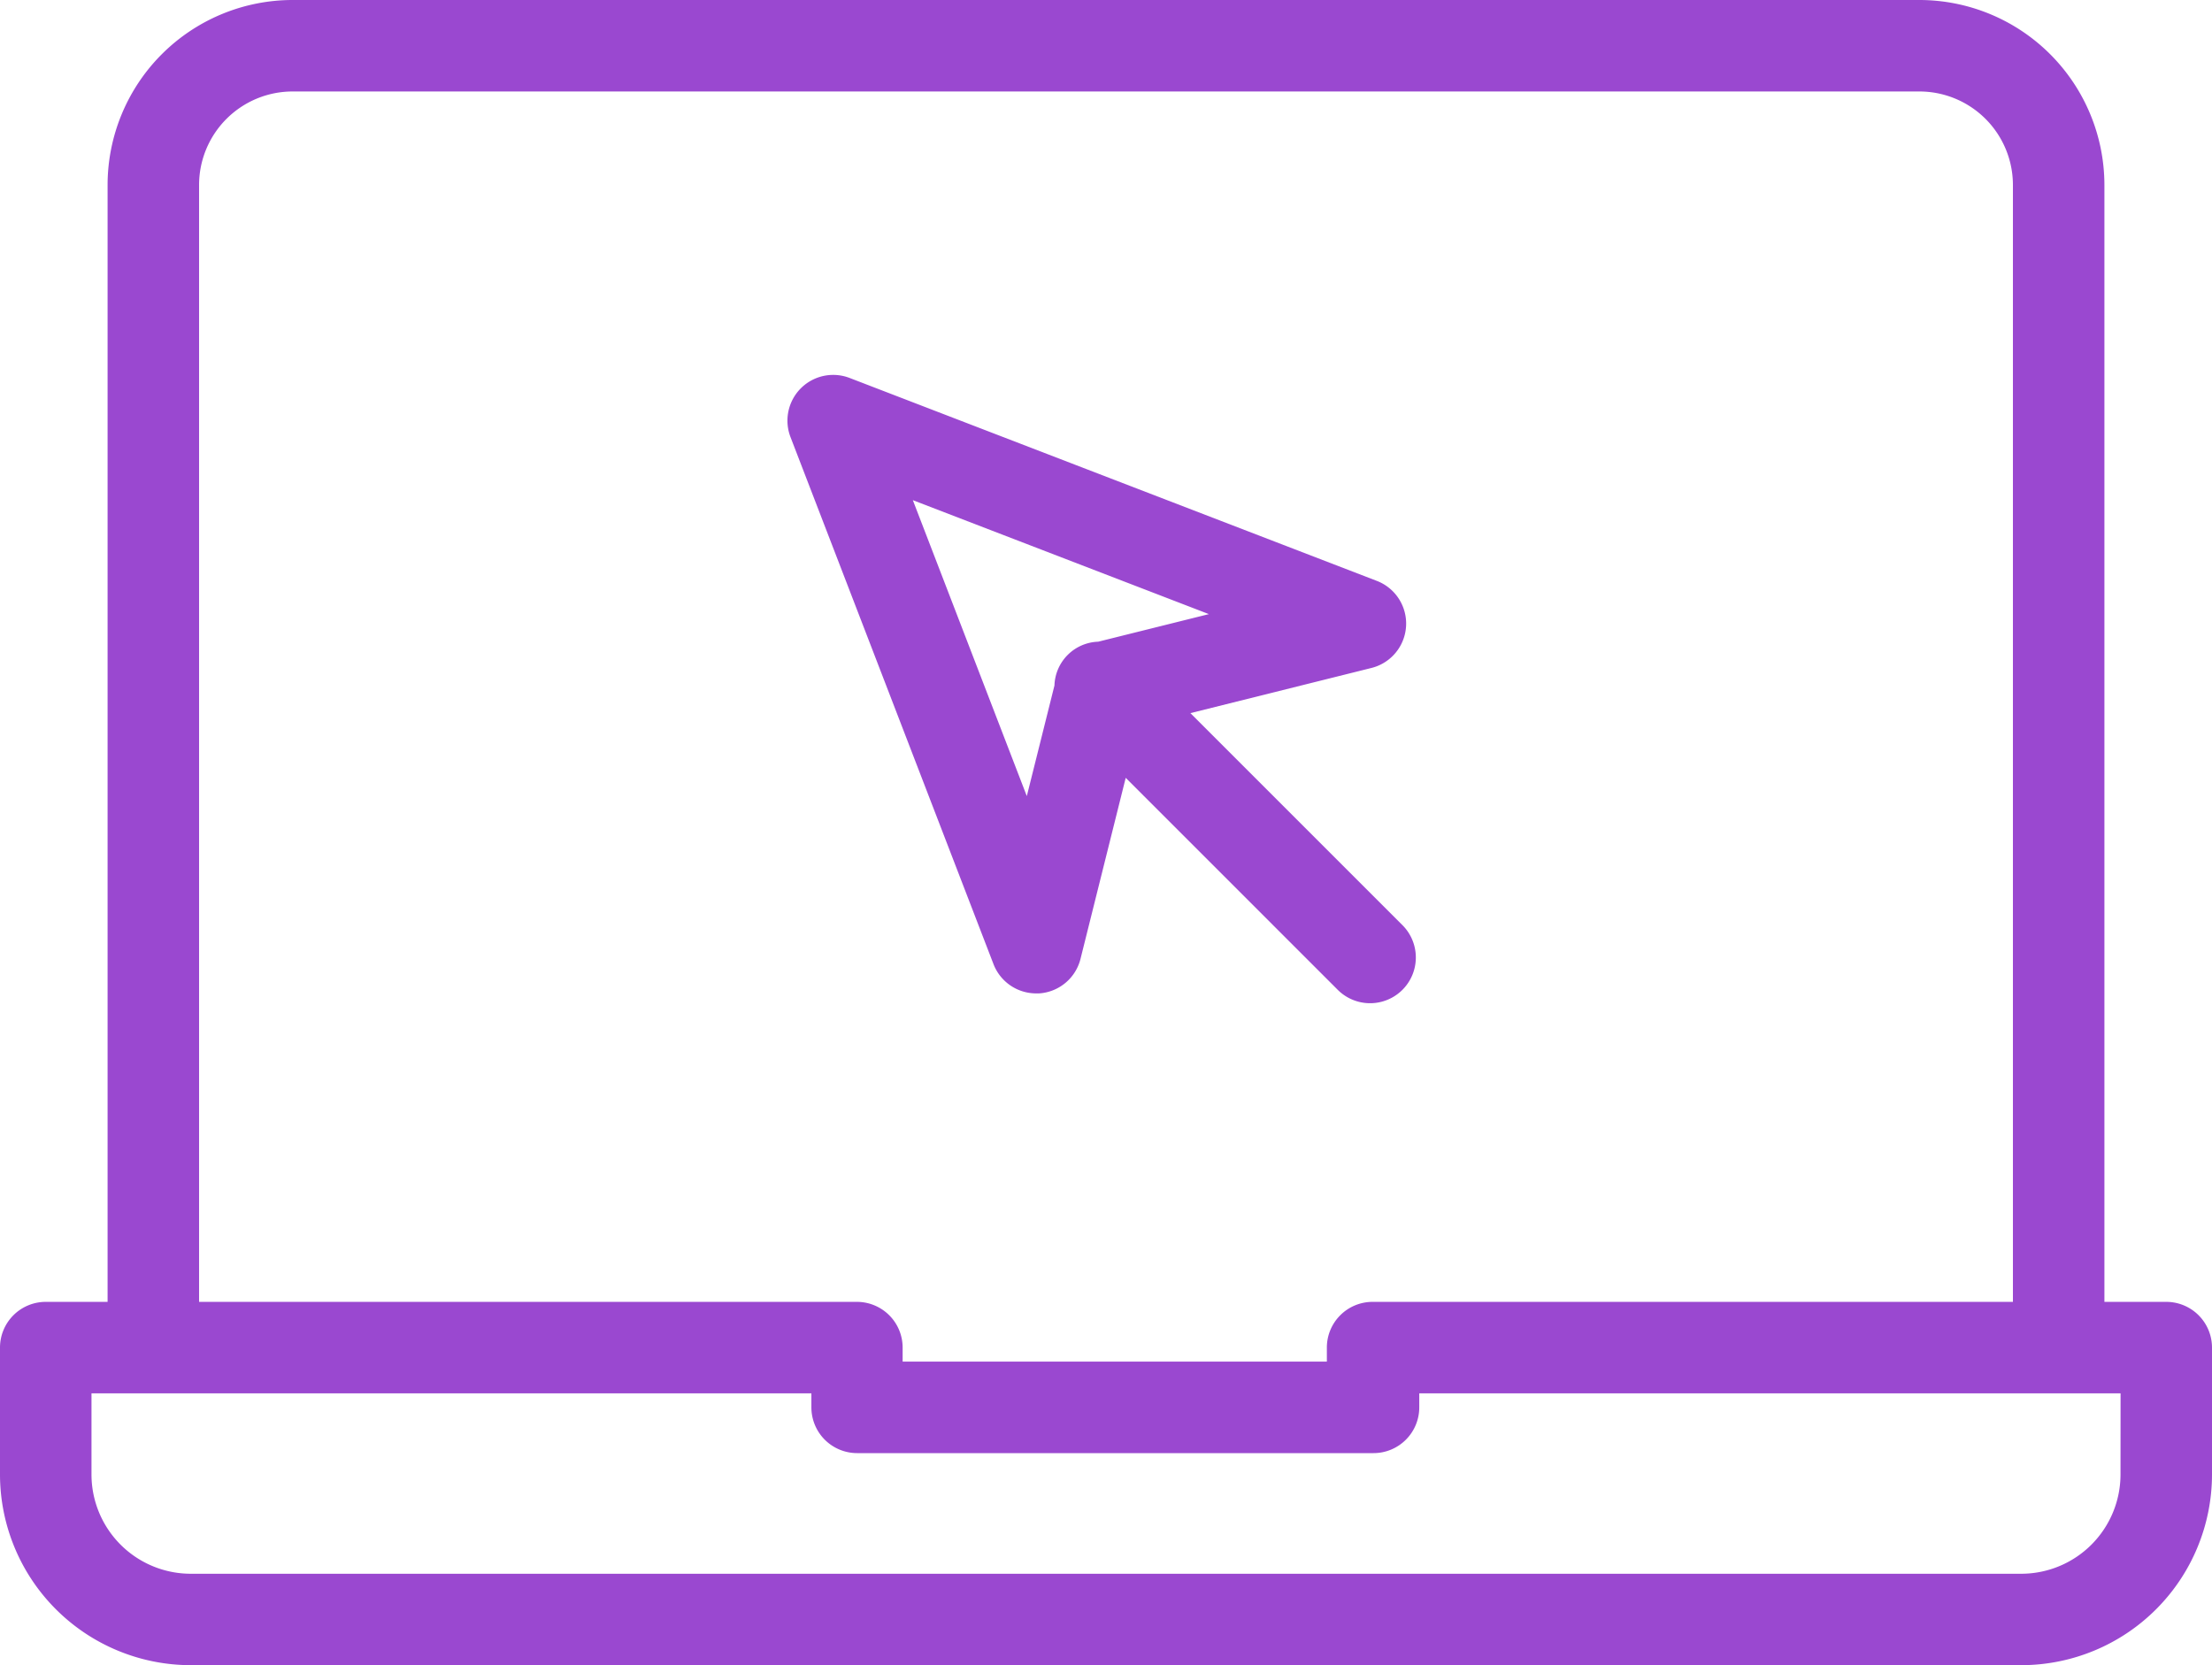
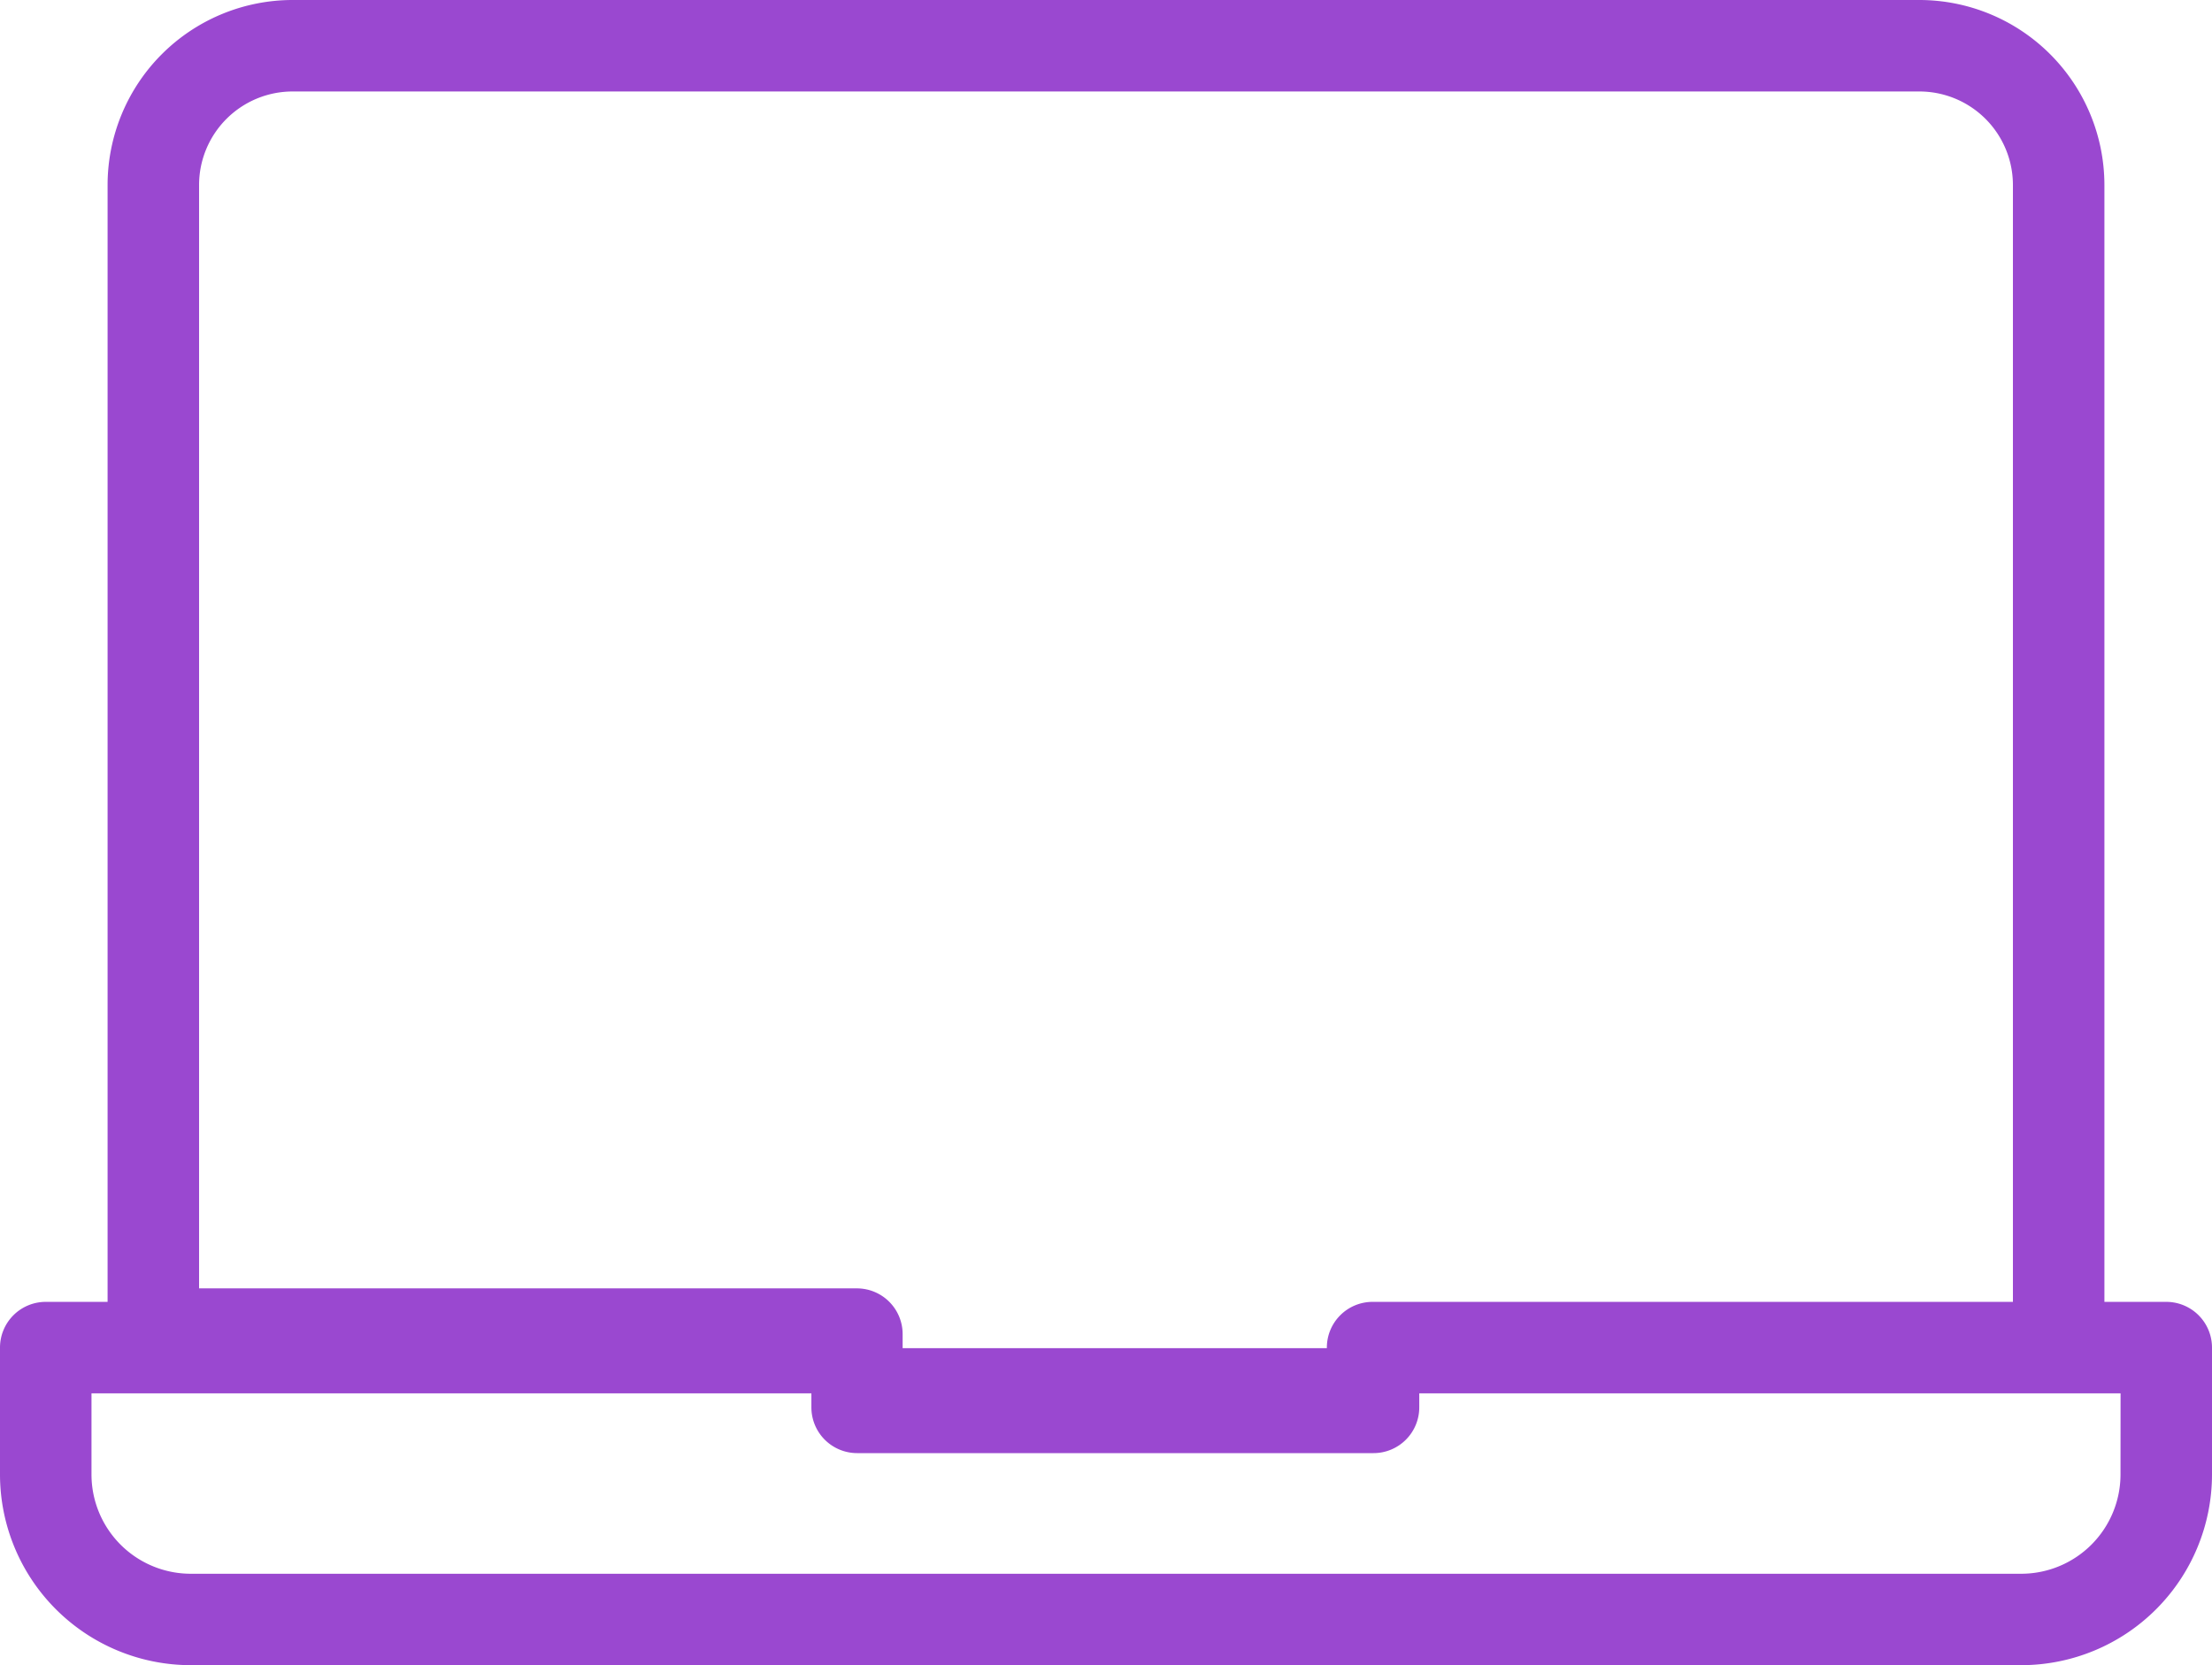
<svg xmlns="http://www.w3.org/2000/svg" width="36.411" height="27.413" viewBox="0 0 36.411 27.413">
  <defs>
    <style>.a{fill:#9a48d0;}</style>
  </defs>
  <g transform="translate(-314.794 -556.092)">
-     <path class="a" d="M350.452,577.524h-1.018V559.136a3.048,3.048,0,0,0-3.044-3.044H319.609a3.047,3.047,0,0,0-3.044,3.044v18.388h-1.018a.753.753,0,0,0-.753.753v2.089a3.142,3.142,0,0,0,3.139,3.139h30.133a3.142,3.142,0,0,0,3.139-3.139v-2.089A.753.753,0,0,0,350.452,577.524Zm-32.381-18.388a1.54,1.54,0,0,1,1.538-1.538H346.39a1.54,1.54,0,0,1,1.538,1.538v18.388h-10.54a.753.753,0,0,0-.753.762l0,.222h-6.983v-.231a.753.753,0,0,0-.753-.753H318.071Zm31.628,21.23A1.635,1.635,0,0,1,348.066,582H317.933a1.635,1.635,0,0,1-1.633-1.633V579.03h11.85v.231a.753.753,0,0,0,.753.753h8.5a.753.753,0,0,0,.753-.762l0-.222H349.7Z" />
-     <path class="a" d="M370.534,590.858l.046,0a.753.753,0,0,0,.684-.569l.744-2.98,3.49,3.49a.753.753,0,0,0,1.065-1.065l-3.49-3.49,2.981-.744a.753.753,0,0,0,.088-1.433l-8.679-3.341a.753.753,0,0,0-.973.973l3.342,8.678A.753.753,0,0,0,370.534,590.858Zm2.843-6.244-1.822.454a.745.745,0,0,0-.72.721l-.455,1.821-1.876-4.872Z" transform="translate(-38.684 -18.412)" />
+     <path class="a" d="M350.452,577.524h-1.018V559.136a3.048,3.048,0,0,0-3.044-3.044H319.609a3.047,3.047,0,0,0-3.044,3.044v18.388h-1.018a.753.753,0,0,0-.753.753v2.089a3.142,3.142,0,0,0,3.139,3.139h30.133a3.142,3.142,0,0,0,3.139-3.139v-2.089A.753.753,0,0,0,350.452,577.524Zm-32.381-18.388a1.54,1.54,0,0,1,1.538-1.538H346.39a1.54,1.54,0,0,1,1.538,1.538v18.388h-10.54a.753.753,0,0,0-.753.762h-6.983v-.231a.753.753,0,0,0-.753-.753H318.071Zm31.628,21.23A1.635,1.635,0,0,1,348.066,582H317.933a1.635,1.635,0,0,1-1.633-1.633V579.03h11.85v.231a.753.753,0,0,0,.753.753h8.5a.753.753,0,0,0,.753-.762l0-.222H349.7Z" />
  </g>
</svg>